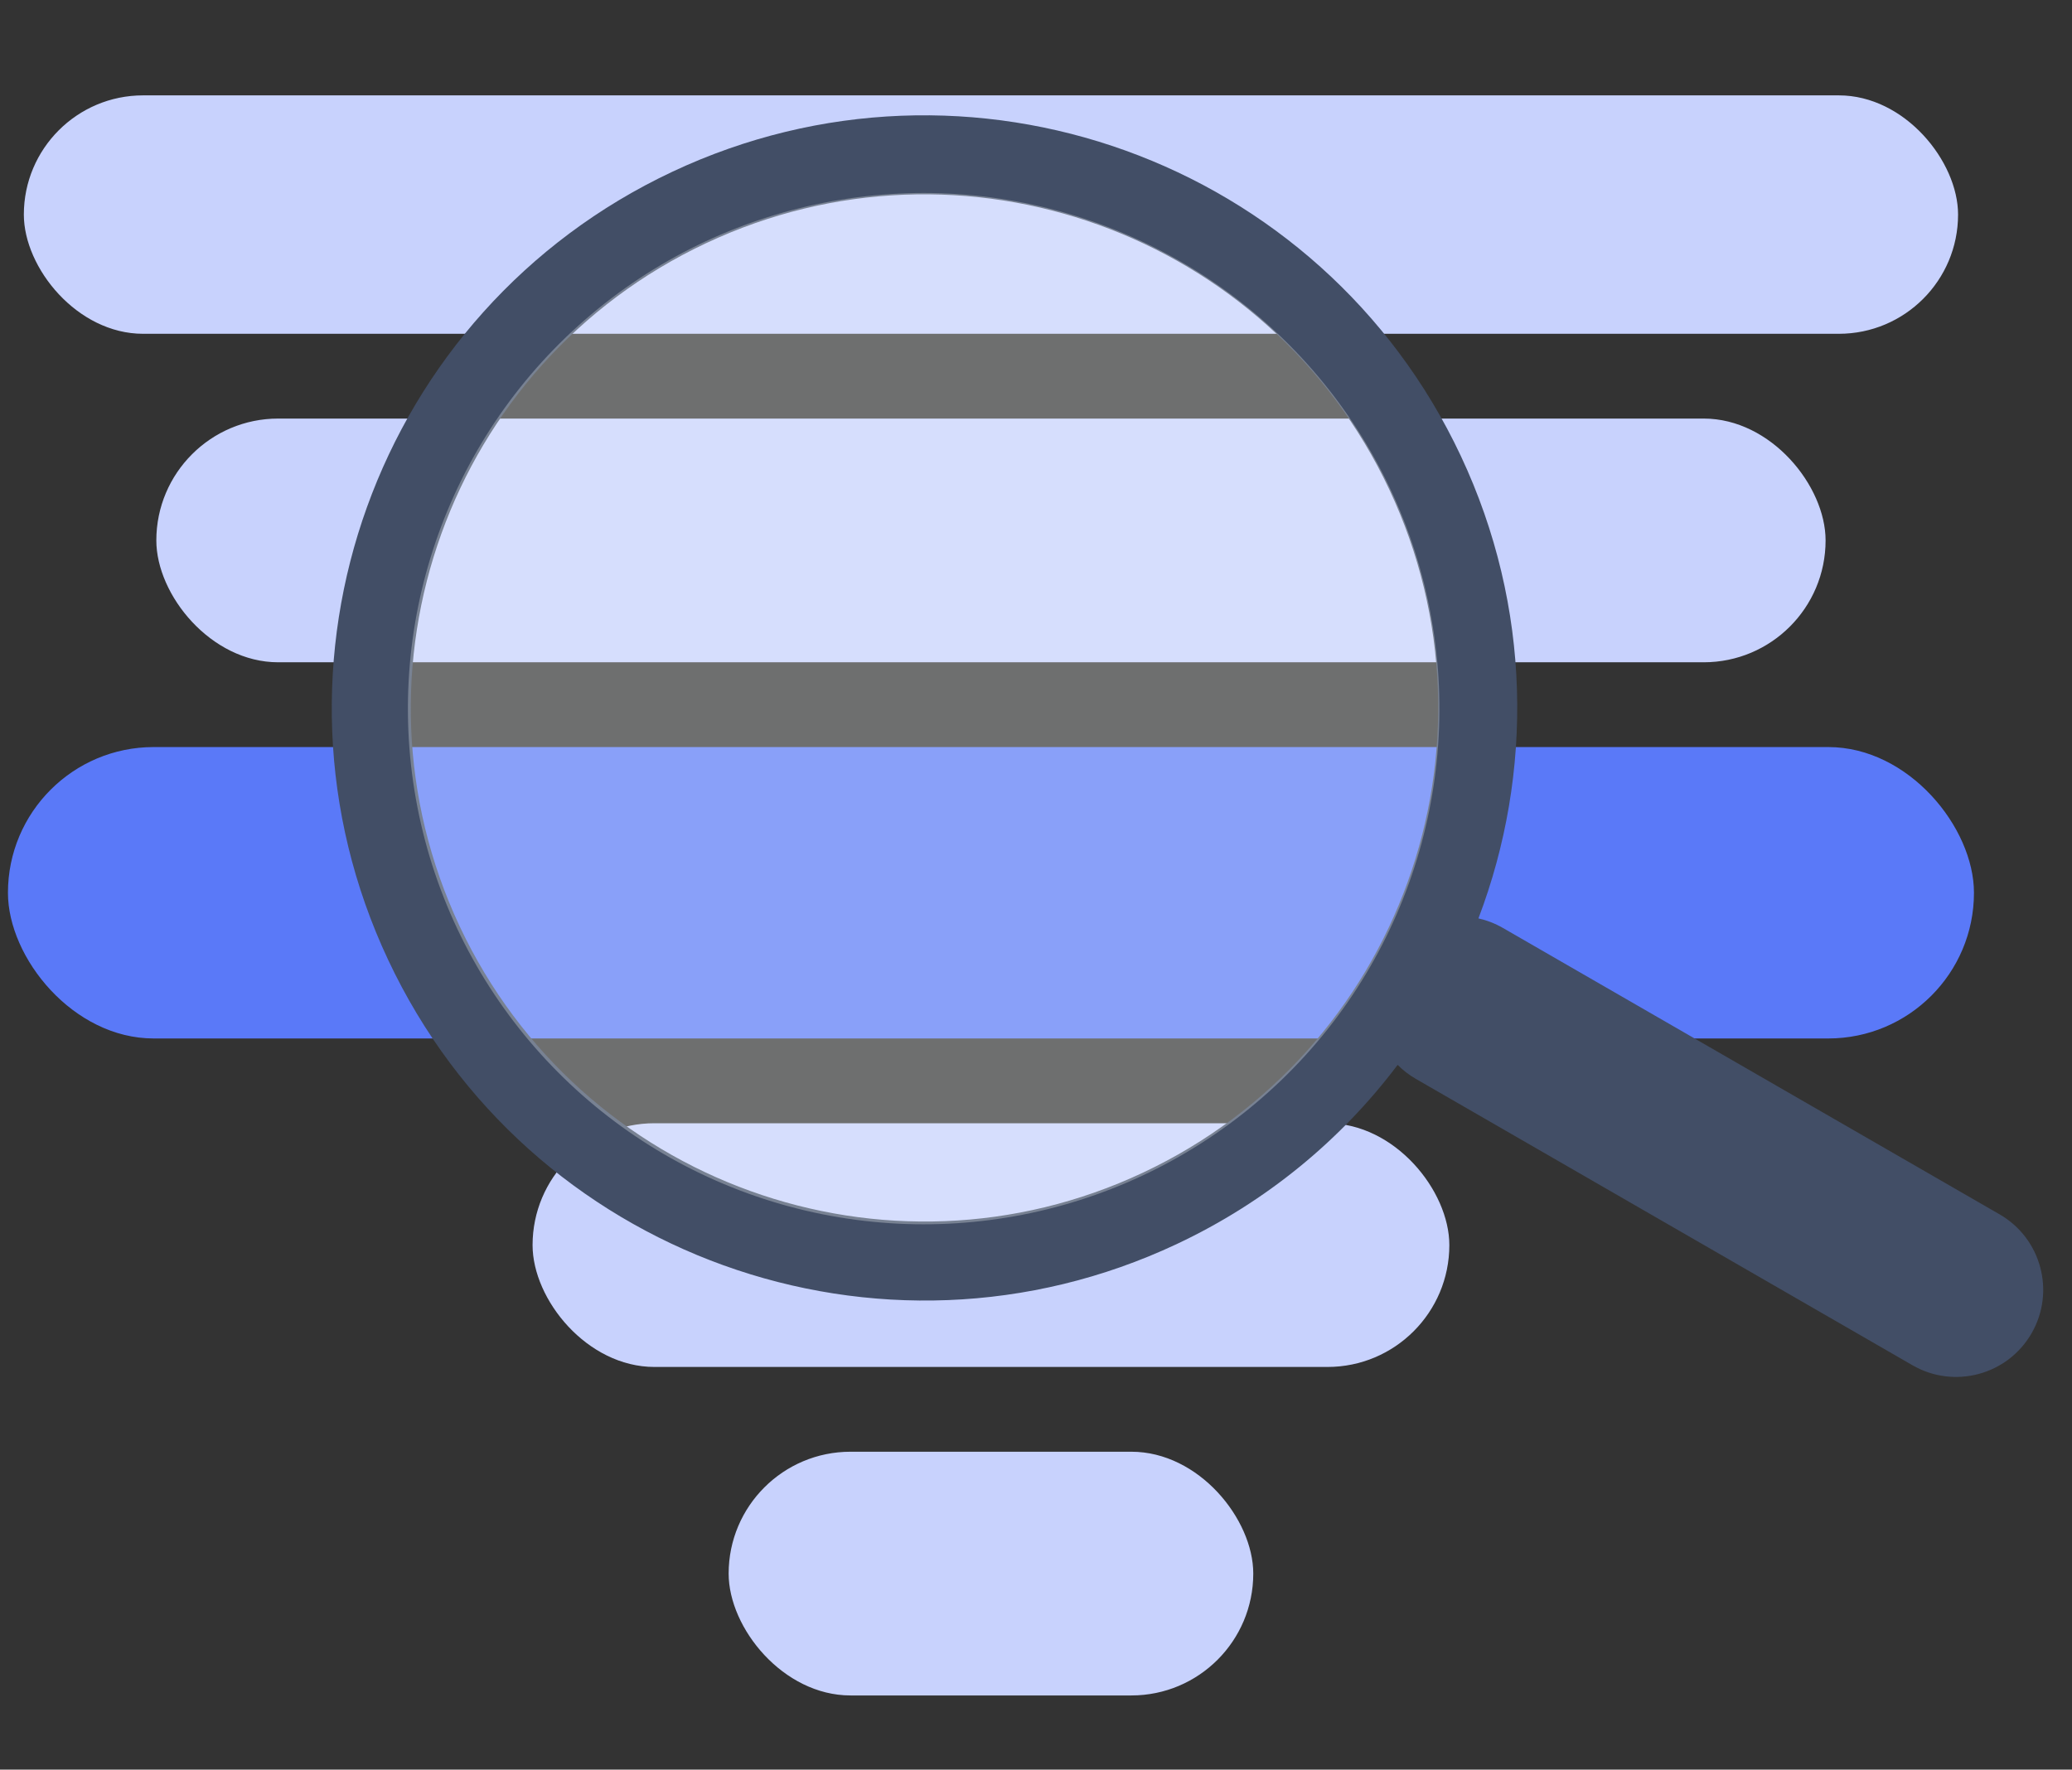
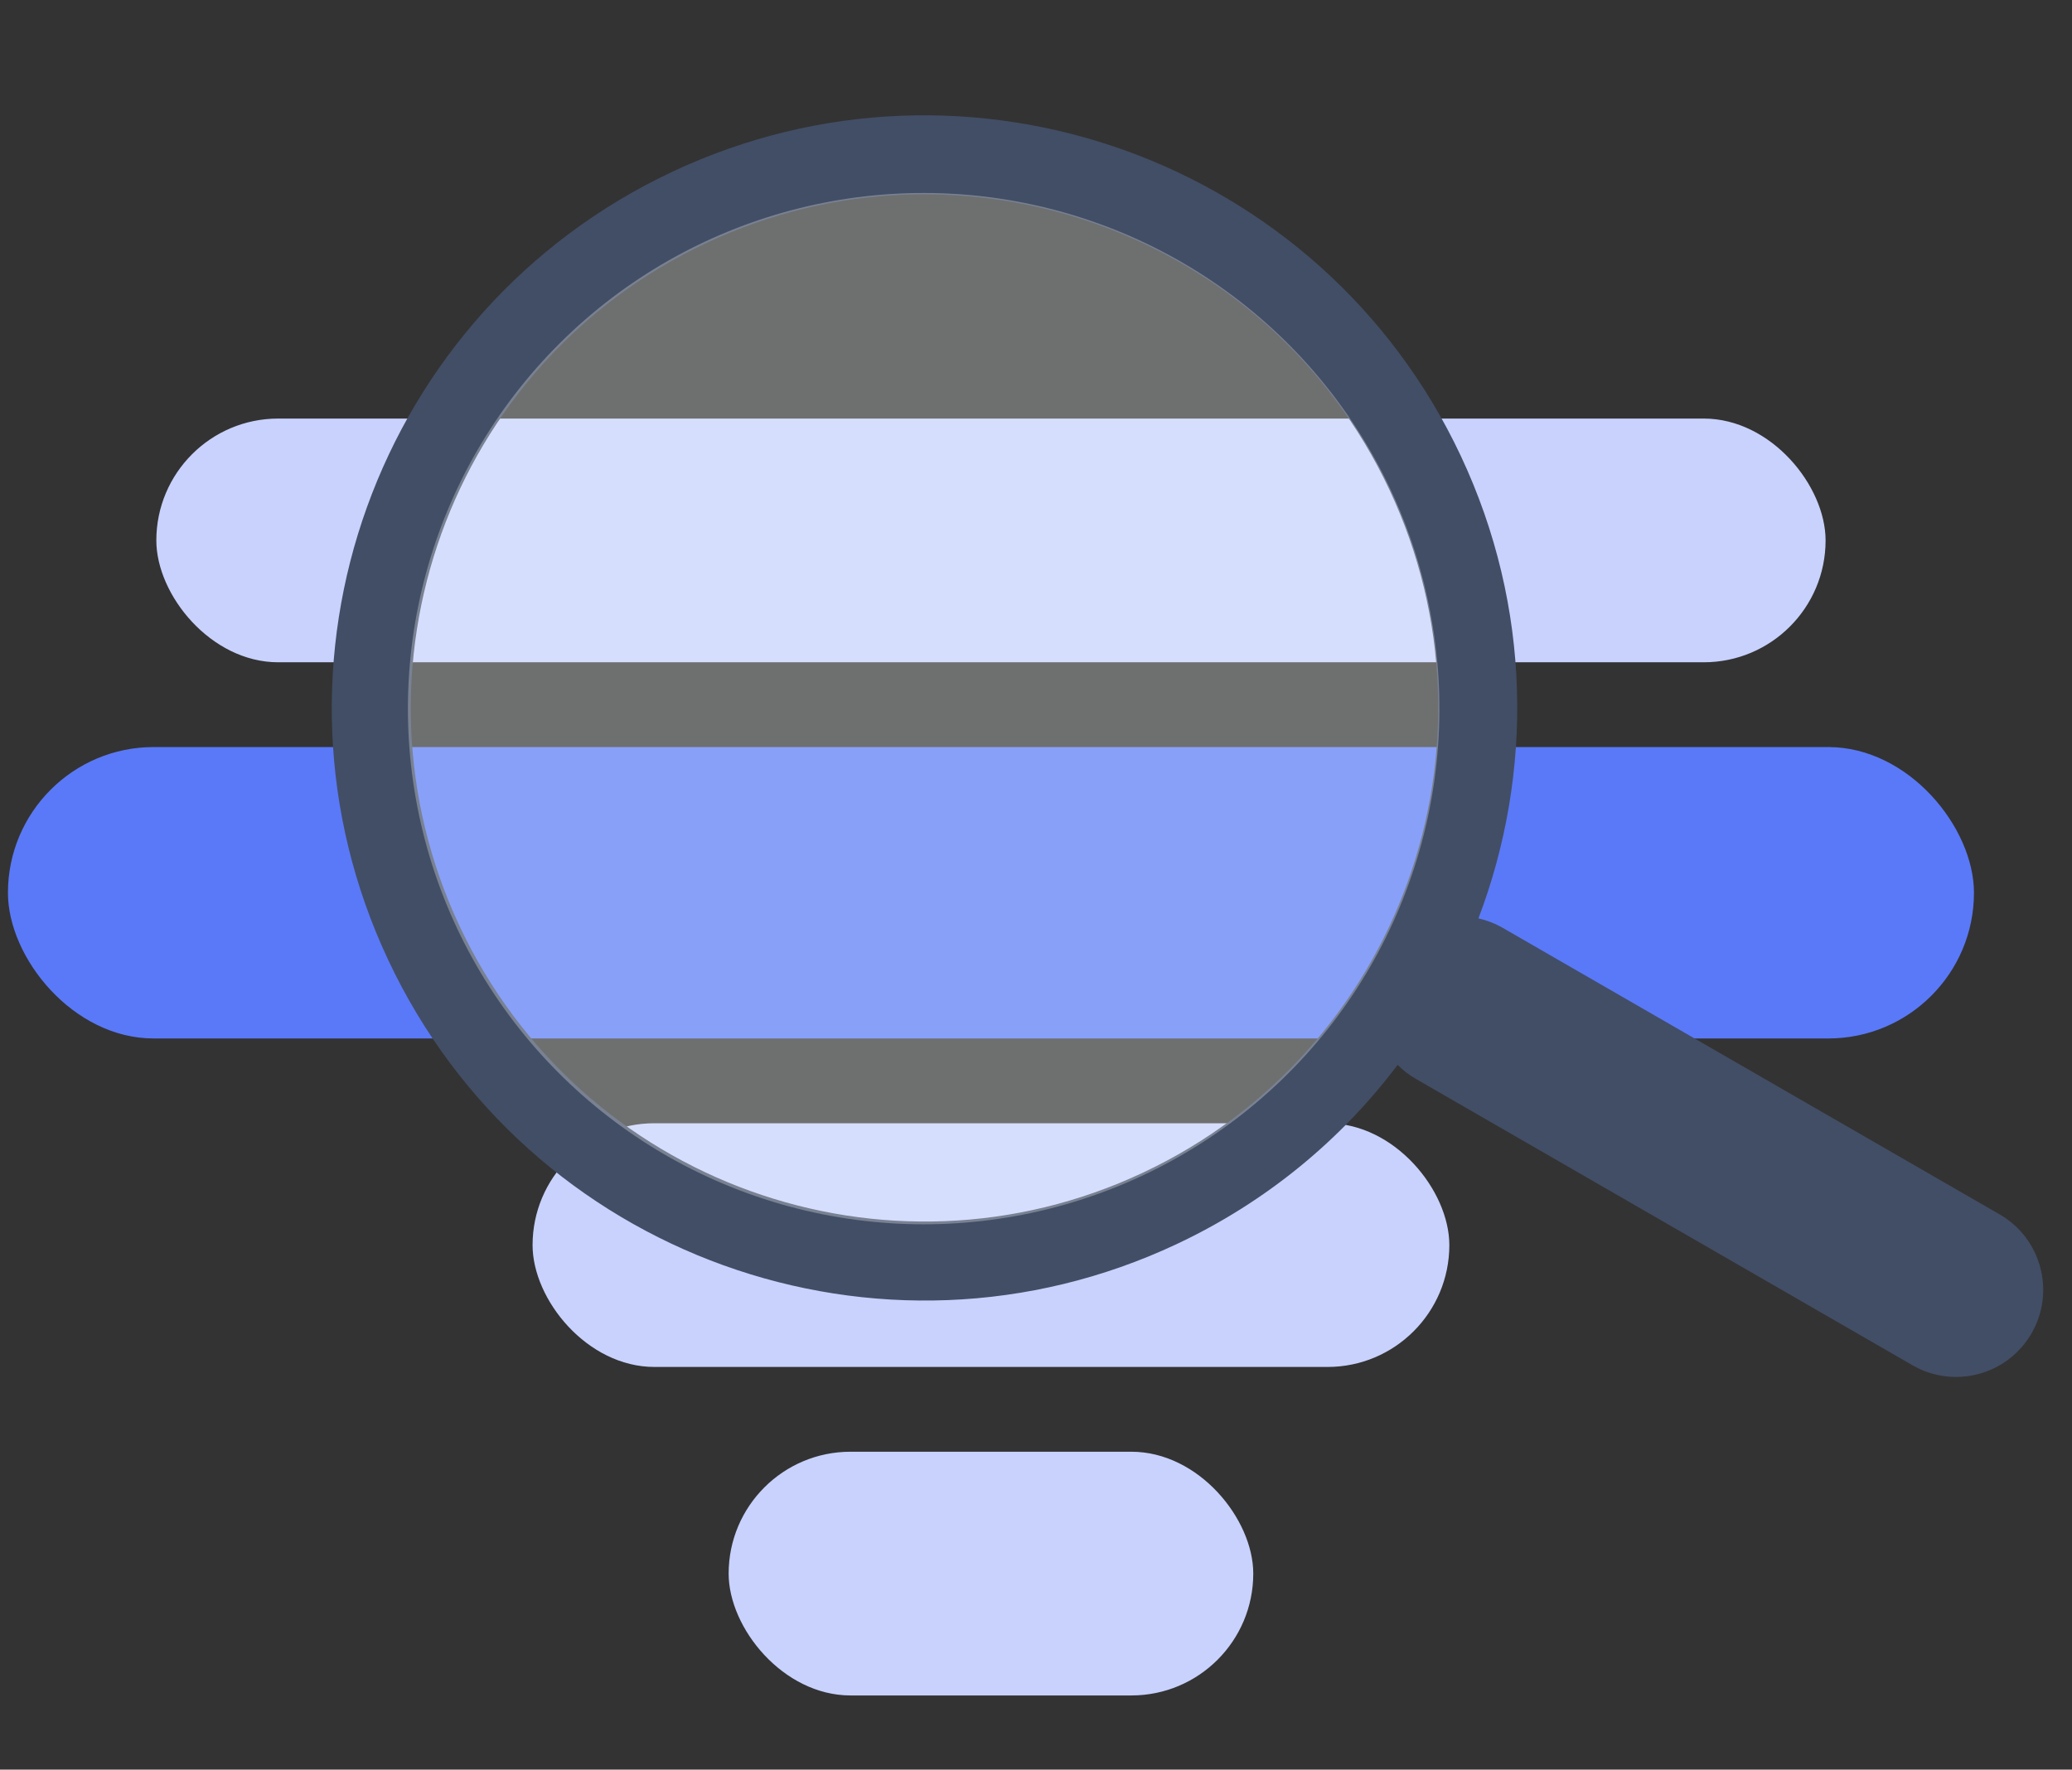
<svg xmlns="http://www.w3.org/2000/svg" width="391" height="334" viewBox="0 0 391 334" fill="none">
  <rect x="0" y="0" width="391" height="334" fill="#333333" stroke="none" />
-   <rect x="4.5" y="18" width="365" height="45" rx="22.5" fill="#C8D2FD" />
  <rect x="29.5" y="79" width="315" height="46" rx="23" fill="#C8D2FD" />
  <rect x="1.5" y="141" width="371" height="55" rx="27.5" fill="#5A79F8" />
  <rect x="100.5" y="212" width="173" height="46" rx="23" fill="#C8D2FD" />
  <rect x="137.5" y="274" width="99" height="46" rx="23" fill="#C8D2FD" />
  <path fill-rule="evenodd" clip-rule="evenodd" d="M278.992 173.339C289.384 145.983 289.092 114.607 275.658 86.034C249.38 30.143 182.769 6.137 126.878 32.415C70.987 58.693 46.982 125.304 73.26 181.195C99.538 237.085 166.148 261.091 222.039 234.813C239.076 226.803 253.15 215.045 263.741 200.986C264.745 201.994 265.897 202.888 267.189 203.633L360.908 257.684C368.774 262.221 378.829 259.522 383.366 251.655C387.902 243.789 385.203 233.734 377.337 229.197L283.618 175.146C282.136 174.292 280.577 173.694 278.992 173.339ZM215.695 221.321C167.256 244.095 109.527 223.29 86.752 174.851C63.978 126.412 84.783 68.682 133.222 45.908C181.661 23.133 239.391 43.938 262.165 92.377C284.94 140.816 264.134 198.546 215.695 221.321Z" fill="#424E66" />
  <circle cx="174.303" cy="133.749" r="97.324" transform="rotate(-13.906 174.303 133.749)" fill="#F9FBFC" fill-opacity="0.3" />
</svg>